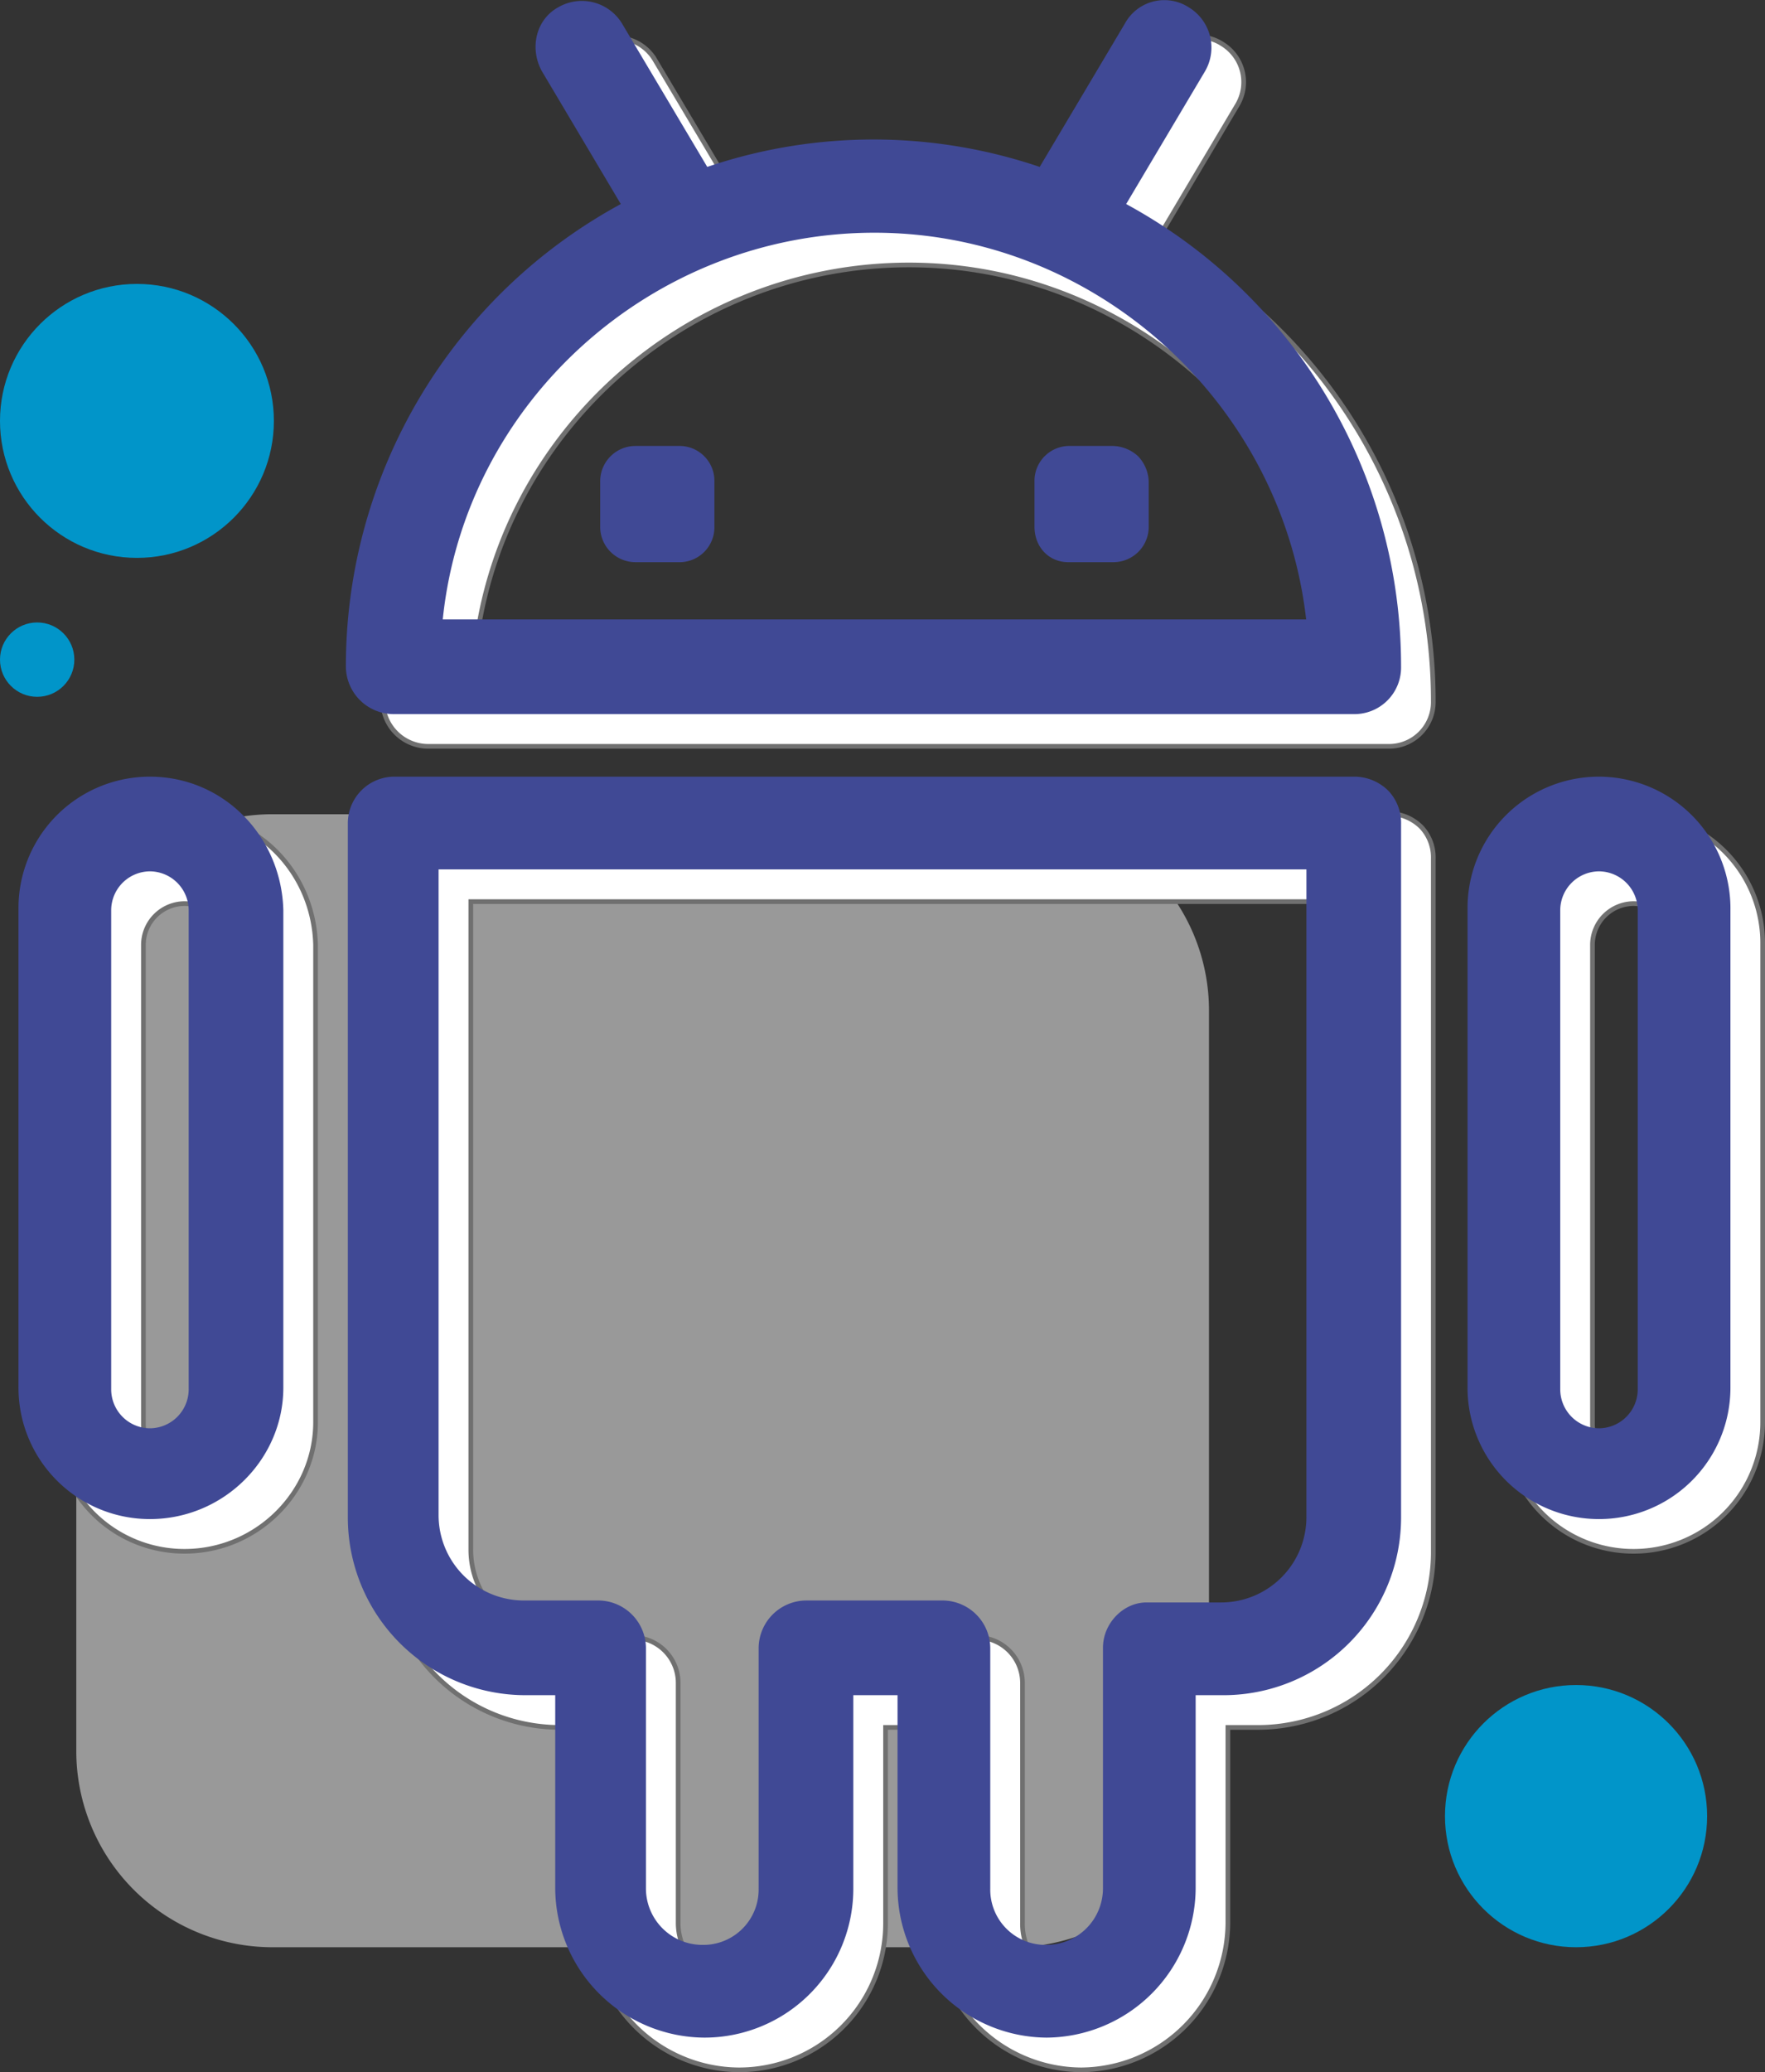
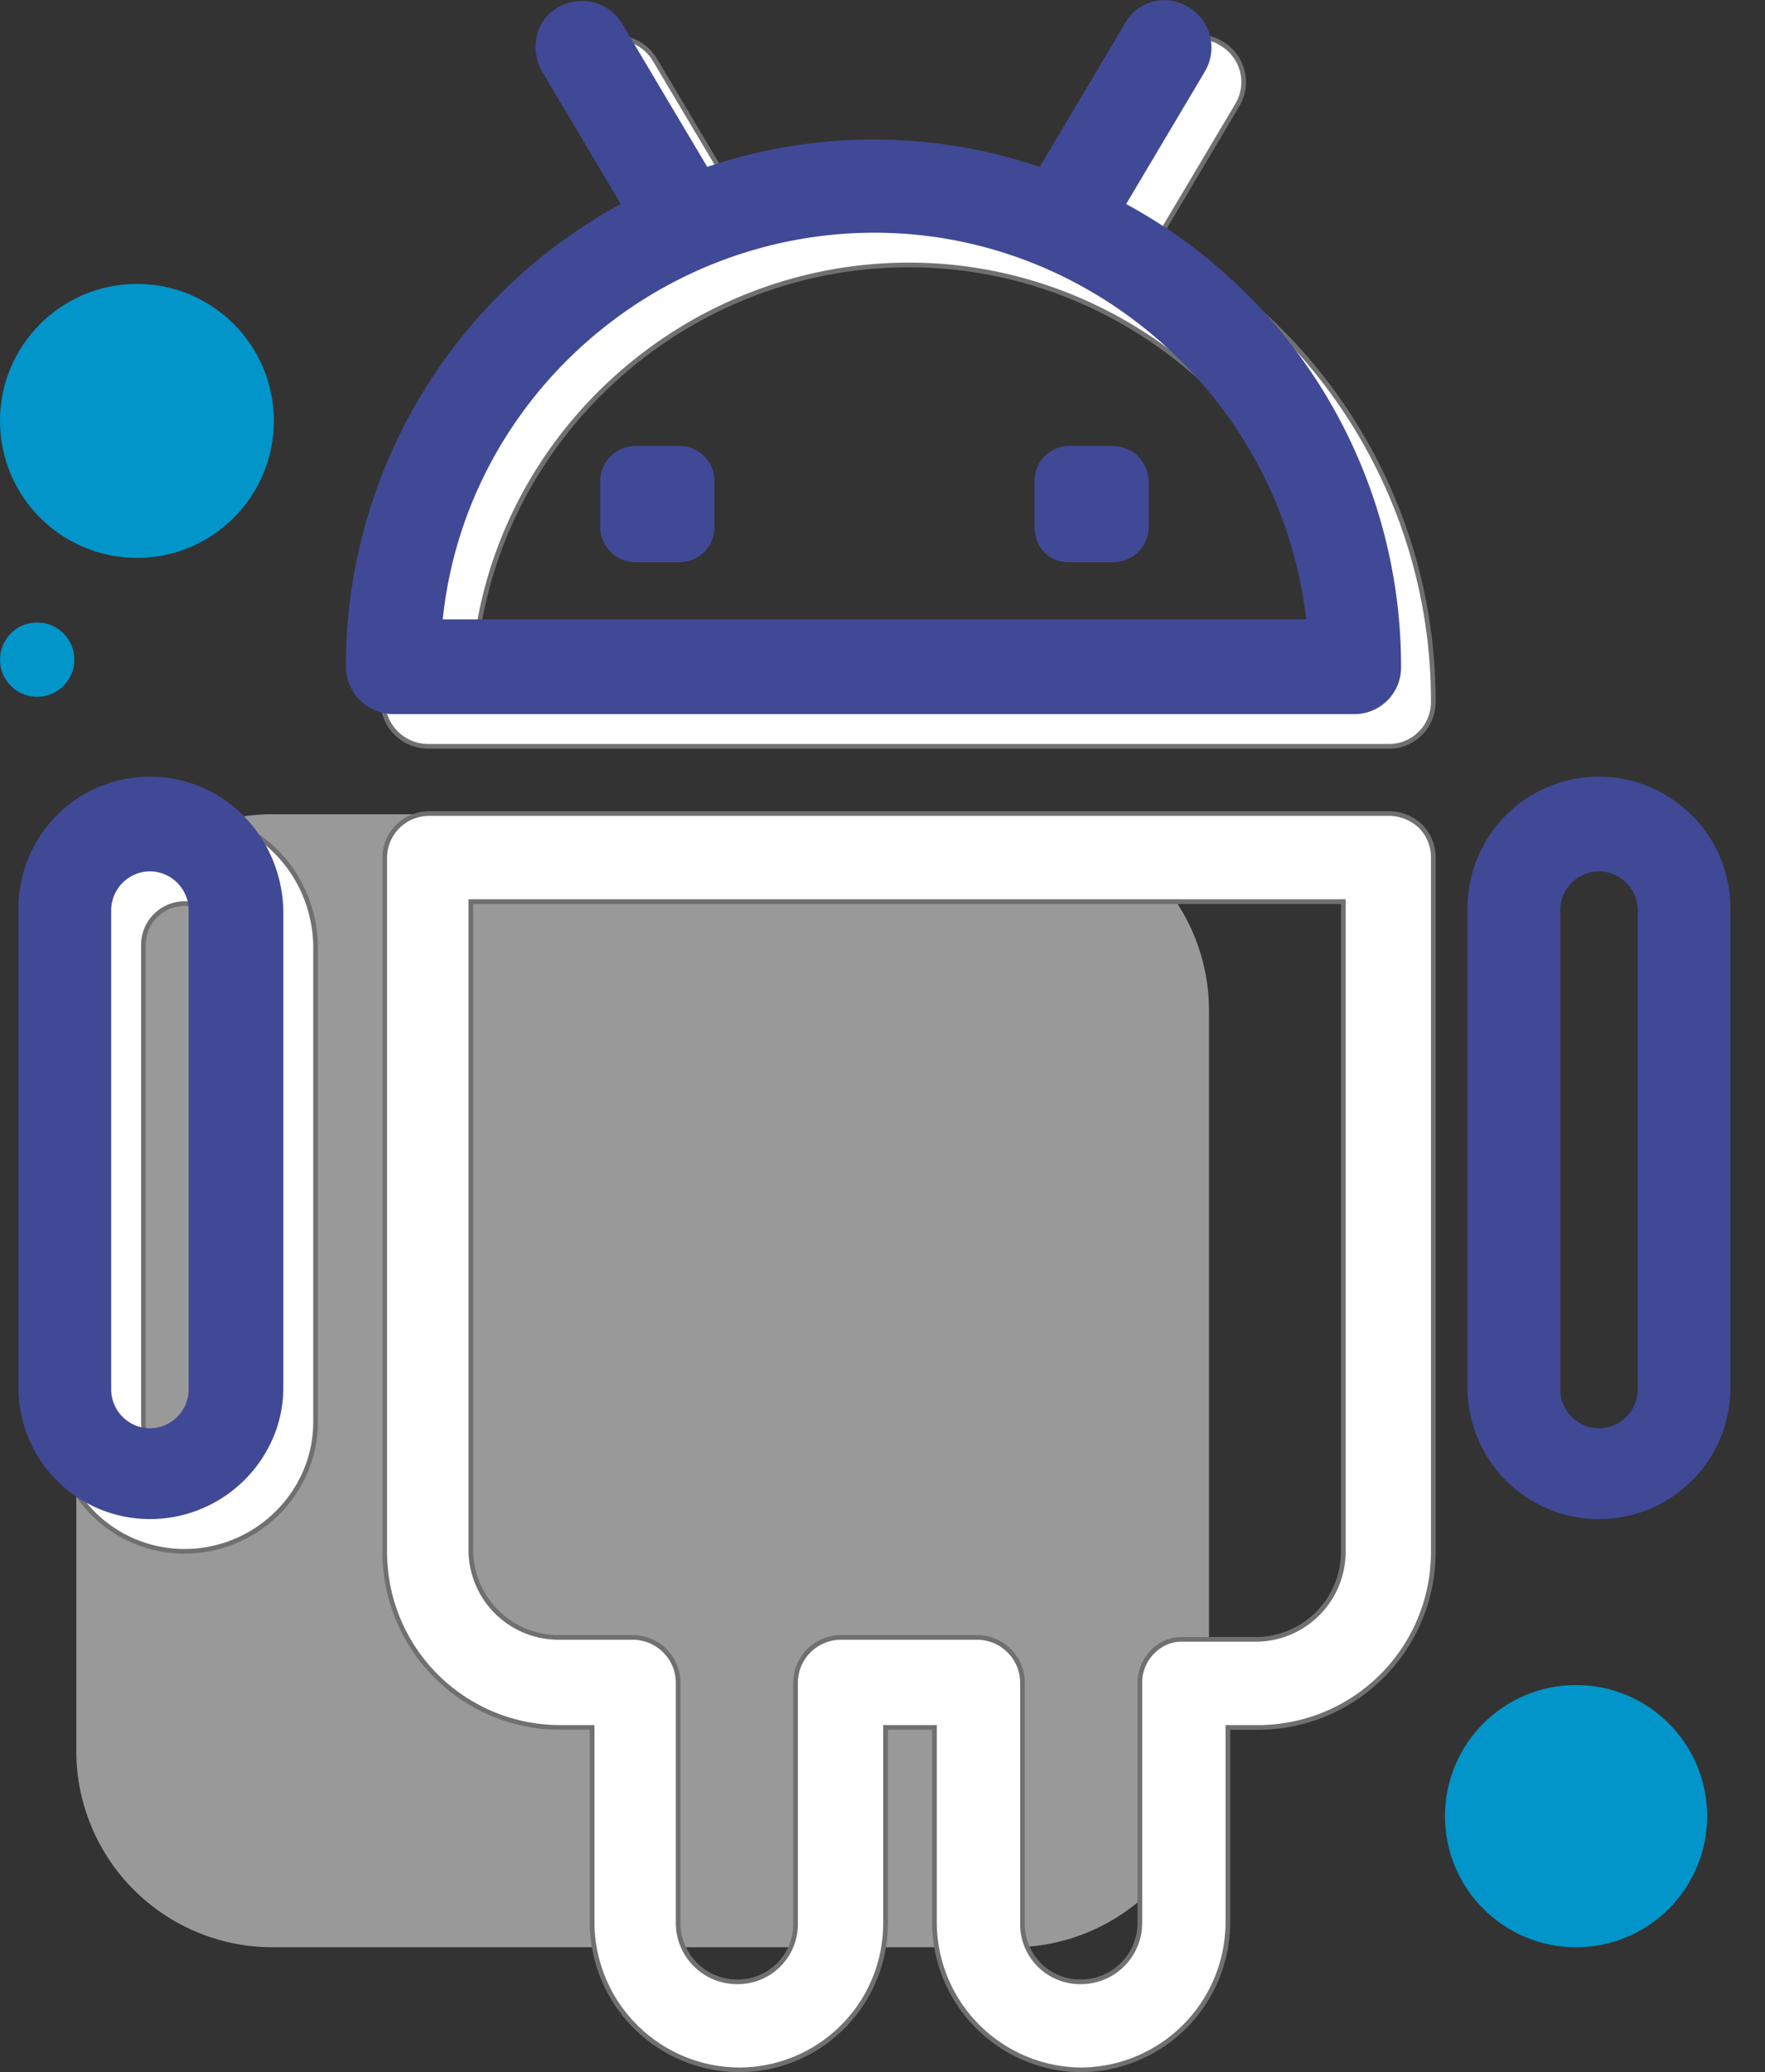
<svg xmlns="http://www.w3.org/2000/svg" width="377.617" height="443.216" viewBox="0 0 377.617 443.216">
  <rect x="0" y="0" width="377.617" height="443.216" fill="#333333" stroke="none" />
  <g id="android" transform="translate(247.7 -344.928)">
    <path id="Path_398" data-name="Path 398" d="M-43.319,627.435H-201.946A41.977,41.977,0,0,1-243.8,585.581V426.954A41.977,41.977,0,0,1-201.946,385.1H-43.319A41.977,41.977,0,0,1-1.465,426.954V585.581A41.977,41.977,0,0,1-43.319,627.435Z" transform="translate(12.423 133.98)" fill="#999999" />
    <g id="Group_315" data-name="Group 315" transform="translate(-235.852 352.847)">
      <g id="Group_262" data-name="Group 262" transform="translate(70.047 0)">
        <path id="Path_399" data-name="Path 399" d="M-64.158,389.763-47,360.884a9.561,9.561,0,0,0-3.349-12.975,9.121,9.121,0,0,0-12.974,3.349L-81.736,382.23a110.342,110.342,0,0,0-71.571,0l-18.416-30.972a9.56,9.56,0,0,0-12.975-3.349c-4.6,2.512-5.86,8.371-3.348,12.975l17.16,28.879A111.985,111.985,0,0,0-229.9,488.539a9.735,9.735,0,0,0,9.627,9.626h205.5a9.471,9.471,0,0,0,9.627-9.626A111.984,111.984,0,0,0-64.158,389.763Zm-146.07,89.149c4.6-47.295,45.2-83.708,92.916-83.708s87.893,36.832,92.916,83.708Z" transform="translate(229.9 -346.452)" fill="#fff" stroke="#707070" stroke-width="1" />
      </g>
      <g id="Group_265" data-name="Group 265" transform="translate(70.465 166.094)">
        <path id="Path_402" data-name="Path 402" d="M-7.973,386.23a9.877,9.877,0,0,0-6.7-2.93h-205.5a9.472,9.472,0,0,0-9.627,9.627V541.089a37.512,37.512,0,0,0,37.669,37.668h6.7v41.854A31.619,31.619,0,0,0-154.044,652a31.348,31.348,0,0,0,31.39-31.39V578.758h10.463v41.854A31.619,31.619,0,0,0-80.8,652a31.618,31.618,0,0,0,31.39-31.39V578.758h6.278A37.512,37.512,0,0,0-5.462,541.089V392.926A9.506,9.506,0,0,0-7.973,386.23Zm-60.27,182.9v51.48A12.592,12.592,0,0,1-80.8,633.168a12.332,12.332,0,0,1-12.556-12.557v-51.48a9.736,9.736,0,0,0-9.627-9.626h-29.3a9.736,9.736,0,0,0-9.627,9.626v51.48a12.332,12.332,0,0,1-12.556,12.557,12.592,12.592,0,0,1-12.556-12.557v-51.48a9.735,9.735,0,0,0-9.627-9.626h-15.9a18.756,18.756,0,0,1-18.834-18.834V402.134H-24.715V541.089A18.756,18.756,0,0,1-43.55,559.924h-15.9C-64.058,559.924-68.243,564.11-68.243,569.132Z" transform="translate(229.8 -383.3)" fill="#fff" stroke="#707070" stroke-width="1" />
      </g>
      <g id="Group_266" data-name="Group 266" transform="translate(310.021 166.094)">
-         <path id="Path_403" data-name="Path 403" d="M-147.776,383.3A27.6,27.6,0,0,0-175.4,410.923V513.466a27.6,27.6,0,0,0,27.624,27.624,27.6,27.6,0,0,0,27.624-27.624V411.342A27.69,27.69,0,0,0-147.776,383.3Zm-8.789,28.042a8.841,8.841,0,0,1,8.789-8.789,8.841,8.841,0,0,1,8.789,8.789V513.885a8.841,8.841,0,0,1-8.789,8.789,8.84,8.84,0,0,1-8.789-8.789Z" transform="translate(175.4 -383.3)" fill="#fff" stroke="#707070" stroke-width="1" />
-       </g>
+         </g>
      <g id="Group_267" data-name="Group 267" transform="translate(0 166.094)">
        <path id="Path_404" data-name="Path 404" d="M-216.176,383.3A27.6,27.6,0,0,0-243.8,410.923V513.466a27.6,27.6,0,0,0,27.623,27.624c15.486,0,28.042-12.556,28.042-27.624V411.342C-188.553,395.856-200.69,383.3-216.176,383.3Zm-8.789,28.042a8.841,8.841,0,0,1,8.789-8.789,8.84,8.84,0,0,1,8.789,8.789V513.885a8.84,8.84,0,0,1-8.789,8.789,8.84,8.84,0,0,1-8.789-8.789Z" transform="translate(243.8 -383.3)" fill="#fff" stroke="#707070" stroke-width="1" />
      </g>
    </g>
    <g id="Group_268" data-name="Group 268" transform="translate(-243.247 345.452)">
      <g id="Group_262-2" data-name="Group 262" transform="translate(70.047 0)">
        <path id="Path_399-2" data-name="Path 399" d="M-64.158,389.763-47,360.884a9.561,9.561,0,0,0-3.349-12.975,9.121,9.121,0,0,0-12.974,3.349L-81.736,382.23a110.342,110.342,0,0,0-71.571,0l-18.416-30.972a9.56,9.56,0,0,0-12.975-3.349c-4.6,2.512-5.86,8.371-3.348,12.975l17.16,28.879A111.985,111.985,0,0,0-229.9,488.539a9.735,9.735,0,0,0,9.627,9.626h205.5a9.471,9.471,0,0,0,9.627-9.626A111.984,111.984,0,0,0-64.158,389.763Zm-146.07,89.149c4.6-47.295,45.2-83.708,92.916-83.708s87.893,36.832,92.916,83.708Z" transform="translate(229.9 -346.452)" fill="#404995" stroke="#404995" stroke-width="1" />
      </g>
      <g id="Group_263" data-name="Group 263" transform="translate(217.373 95.361)">
        <path id="Path_400" data-name="Path 400" d="M-171.262,373.515v9.626a7.054,7.054,0,0,1-7.115,7.115H-188c-3.767,0-6.7-2.929-6.7-7.115v-9.626A6.974,6.974,0,0,1-188,366.4h9.627a7.723,7.723,0,0,1,5.022,2.092A7.722,7.722,0,0,1-171.262,373.515Z" transform="translate(194.7 -366.4)" fill="#404995" stroke="#404995" stroke-width="1" />
      </g>
      <g id="Group_264" data-name="Group 264" transform="translate(124.457 95.361)">
        <path id="Path_401" data-name="Path 401" d="M-193.462,373.515v9.626a6.974,6.974,0,0,1-6.7,7.115h-9.626a7.054,7.054,0,0,1-7.115-7.115v-9.626a7.054,7.054,0,0,1,7.115-7.115h9.626A6.974,6.974,0,0,1-193.462,373.515Z" transform="translate(216.9 -366.4)" fill="#404995" stroke="#404995" stroke-width="1" />
      </g>
      <g id="Group_265-2" data-name="Group 265" transform="translate(70.465 166.094)">
-         <path id="Path_402-2" data-name="Path 402" d="M-7.973,386.23a9.877,9.877,0,0,0-6.7-2.93h-205.5a9.472,9.472,0,0,0-9.627,9.627V541.089a37.512,37.512,0,0,0,37.669,37.668h6.7v41.854A31.619,31.619,0,0,0-154.044,652a31.348,31.348,0,0,0,31.39-31.39V578.758h10.463v41.854A31.619,31.619,0,0,0-80.8,652a31.618,31.618,0,0,0,31.39-31.39V578.758h6.278A37.512,37.512,0,0,0-5.462,541.089V392.926A9.506,9.506,0,0,0-7.973,386.23Zm-60.27,182.9v51.48A12.592,12.592,0,0,1-80.8,633.168a12.332,12.332,0,0,1-12.556-12.557v-51.48a9.736,9.736,0,0,0-9.627-9.626h-29.3a9.736,9.736,0,0,0-9.627,9.626v51.48a12.332,12.332,0,0,1-12.556,12.557,12.592,12.592,0,0,1-12.556-12.557v-51.48a9.735,9.735,0,0,0-9.627-9.626h-15.9a18.756,18.756,0,0,1-18.834-18.834V402.134H-24.715V541.089A18.756,18.756,0,0,1-43.55,559.924h-15.9C-64.058,559.924-68.243,564.11-68.243,569.132Z" transform="translate(229.8 -383.3)" fill="#404995" stroke="#404995" stroke-width="1" />
-       </g>
+         </g>
      <g id="Group_266-2" data-name="Group 266" transform="translate(310.021 166.094)">
        <path id="Path_403-2" data-name="Path 403" d="M-147.776,383.3A27.6,27.6,0,0,0-175.4,410.923V513.466a27.6,27.6,0,0,0,27.624,27.624,27.6,27.6,0,0,0,27.624-27.624V411.342A27.69,27.69,0,0,0-147.776,383.3Zm-8.789,28.042a8.841,8.841,0,0,1,8.789-8.789,8.841,8.841,0,0,1,8.789,8.789V513.885a8.841,8.841,0,0,1-8.789,8.789,8.84,8.84,0,0,1-8.789-8.789Z" transform="translate(175.4 -383.3)" fill="#404995" stroke="#404995" stroke-width="1" />
      </g>
      <g id="Group_267-2" data-name="Group 267" transform="translate(0 166.094)">
        <path id="Path_404-2" data-name="Path 404" d="M-216.176,383.3A27.6,27.6,0,0,0-243.8,410.923V513.466a27.6,27.6,0,0,0,27.623,27.624c15.486,0,28.042-12.556,28.042-27.624V411.342C-188.553,395.856-200.69,383.3-216.176,383.3Zm-8.789,28.042a8.841,8.841,0,0,1,8.789-8.789,8.84,8.84,0,0,1,8.789,8.789V513.885a8.84,8.84,0,0,1-8.789,8.789,8.84,8.84,0,0,1-8.789-8.789Z" transform="translate(243.8 -383.3)" fill="#404995" stroke="#404995" stroke-width="1" />
      </g>
    </g>
    <circle id="Ellipse_136" data-name="Ellipse 136" cx="29.298" cy="29.298" r="29.298" transform="translate(-247.7 405.655)" fill="#0195c9" />
    <circle id="Ellipse_137" data-name="Ellipse 137" cx="7.952" cy="7.952" r="7.952" transform="translate(-247.7 478.063)" fill="#0195c9" />
    <circle id="Ellipse_138" data-name="Ellipse 138" cx="28.042" cy="28.042" r="28.042" transform="translate(61.45 705.33)" fill="#0195c9" />
  </g>
</svg>